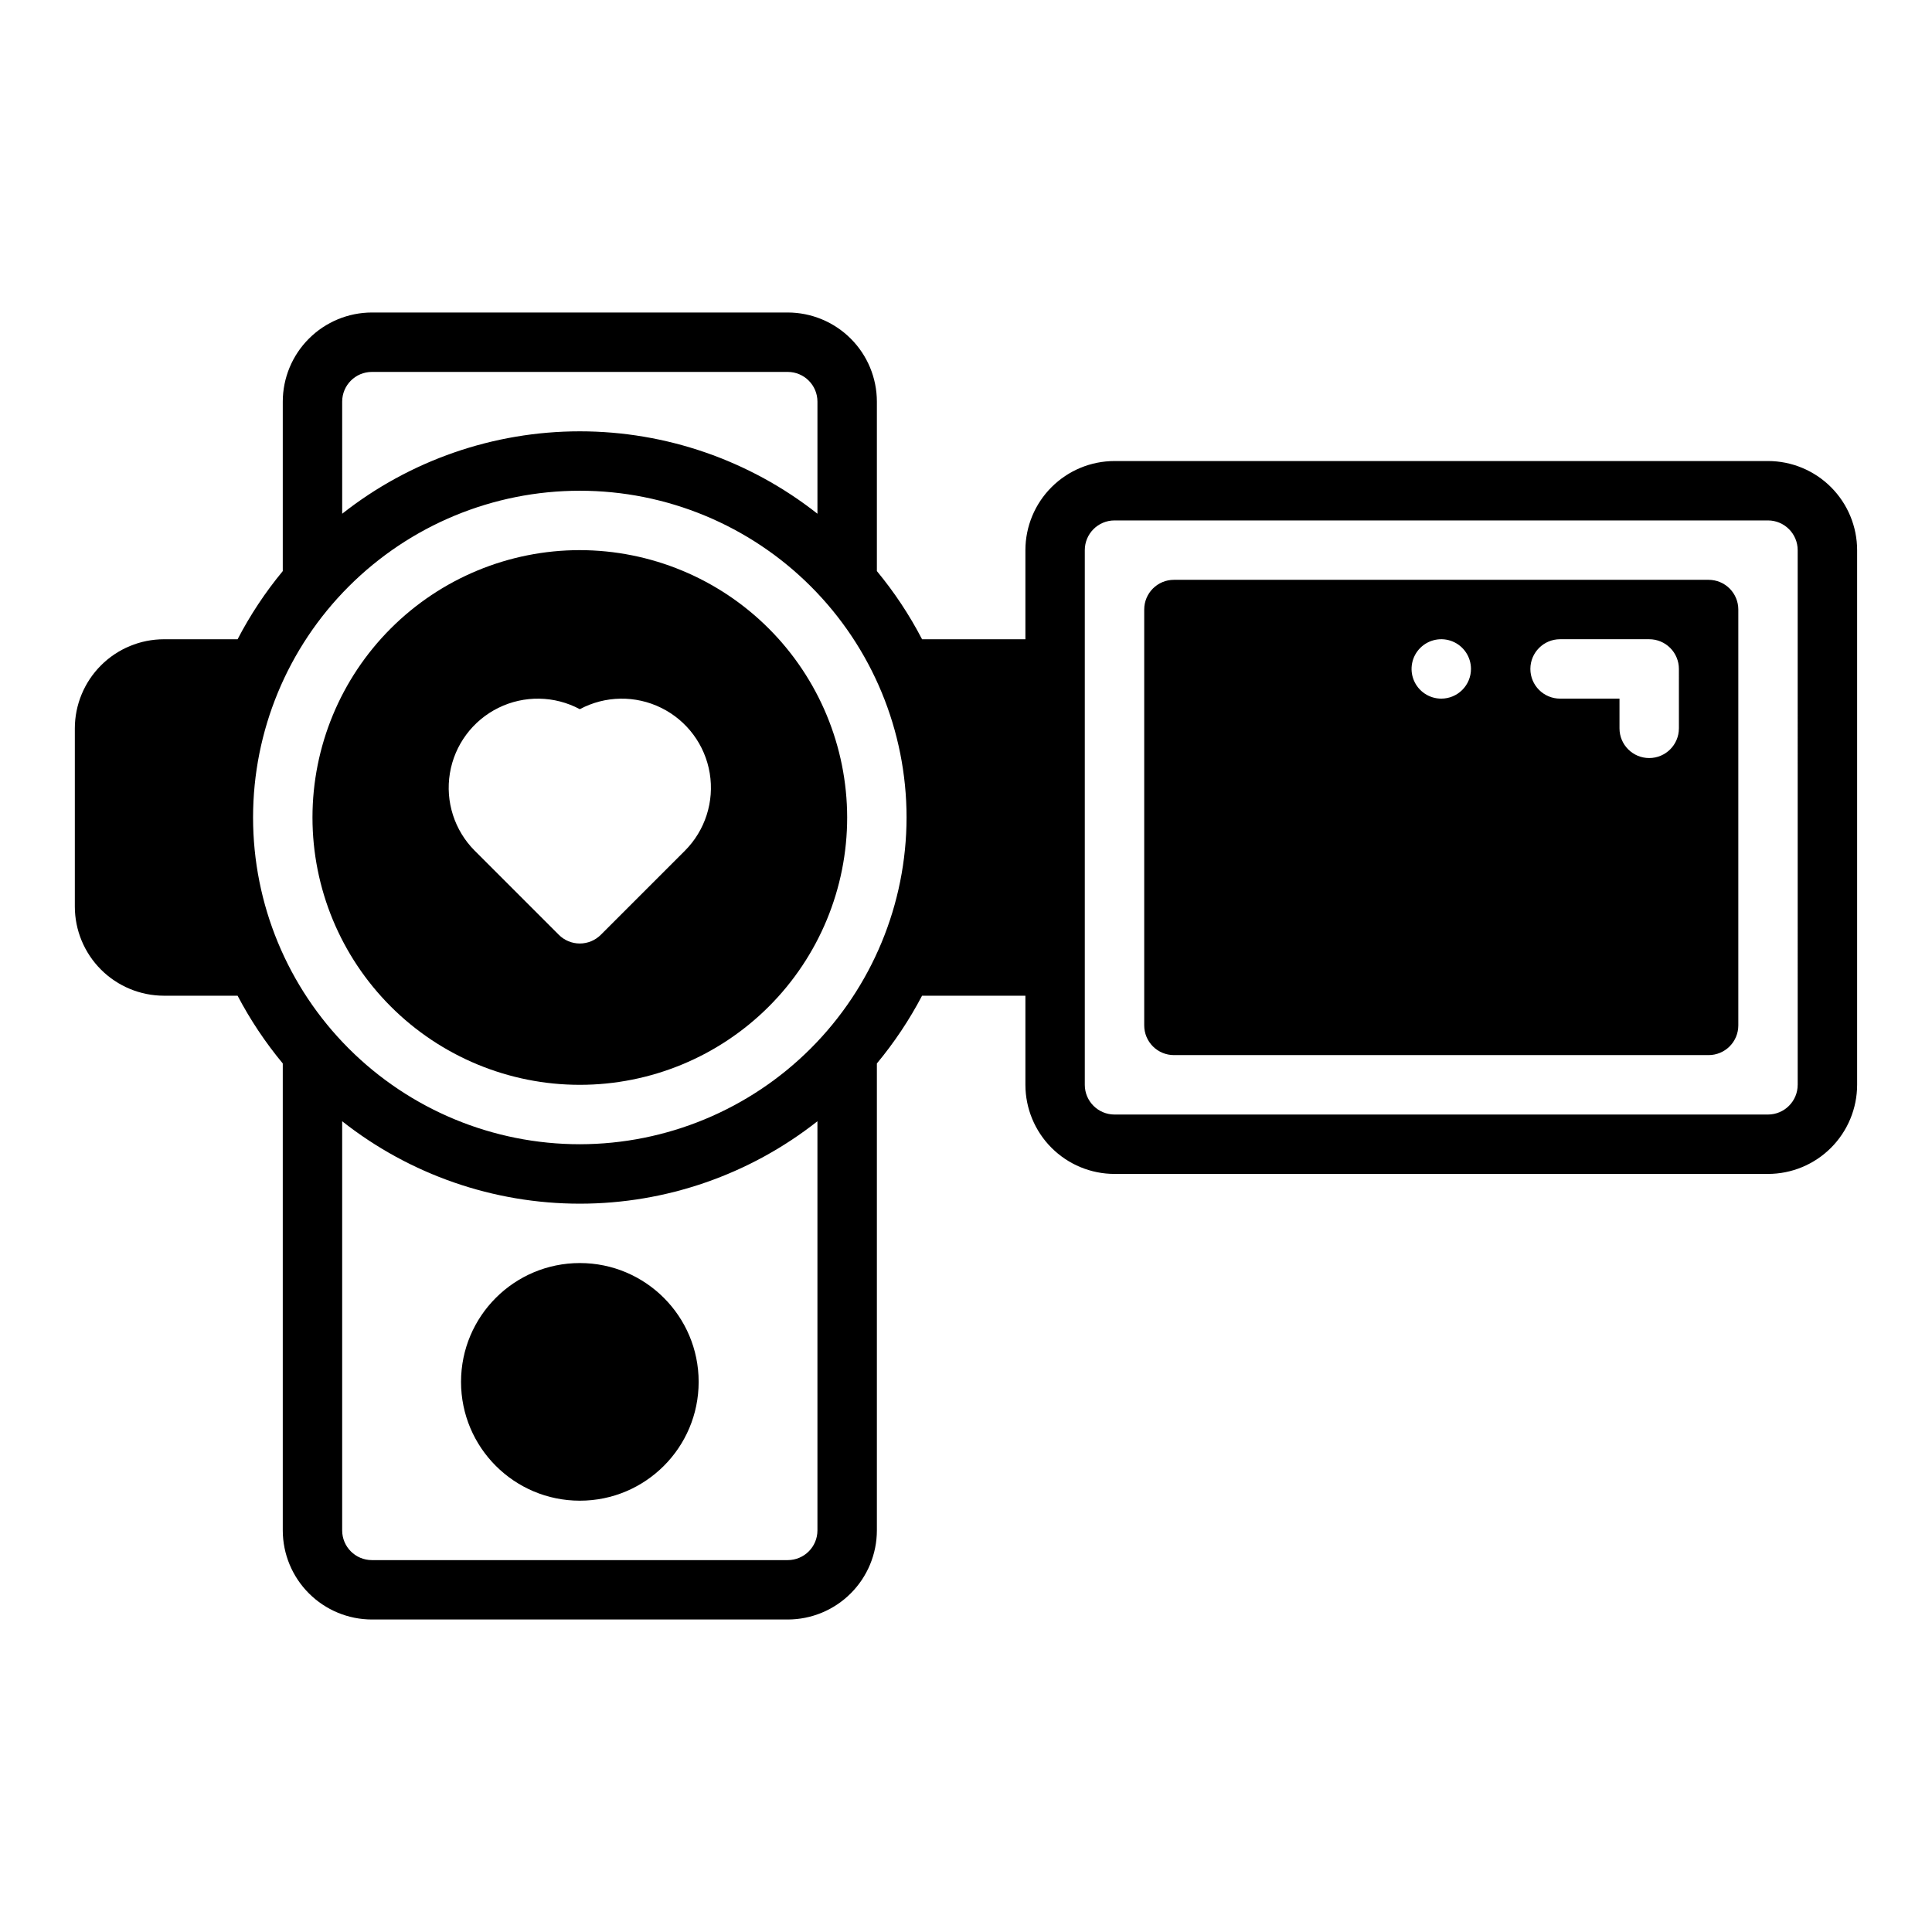
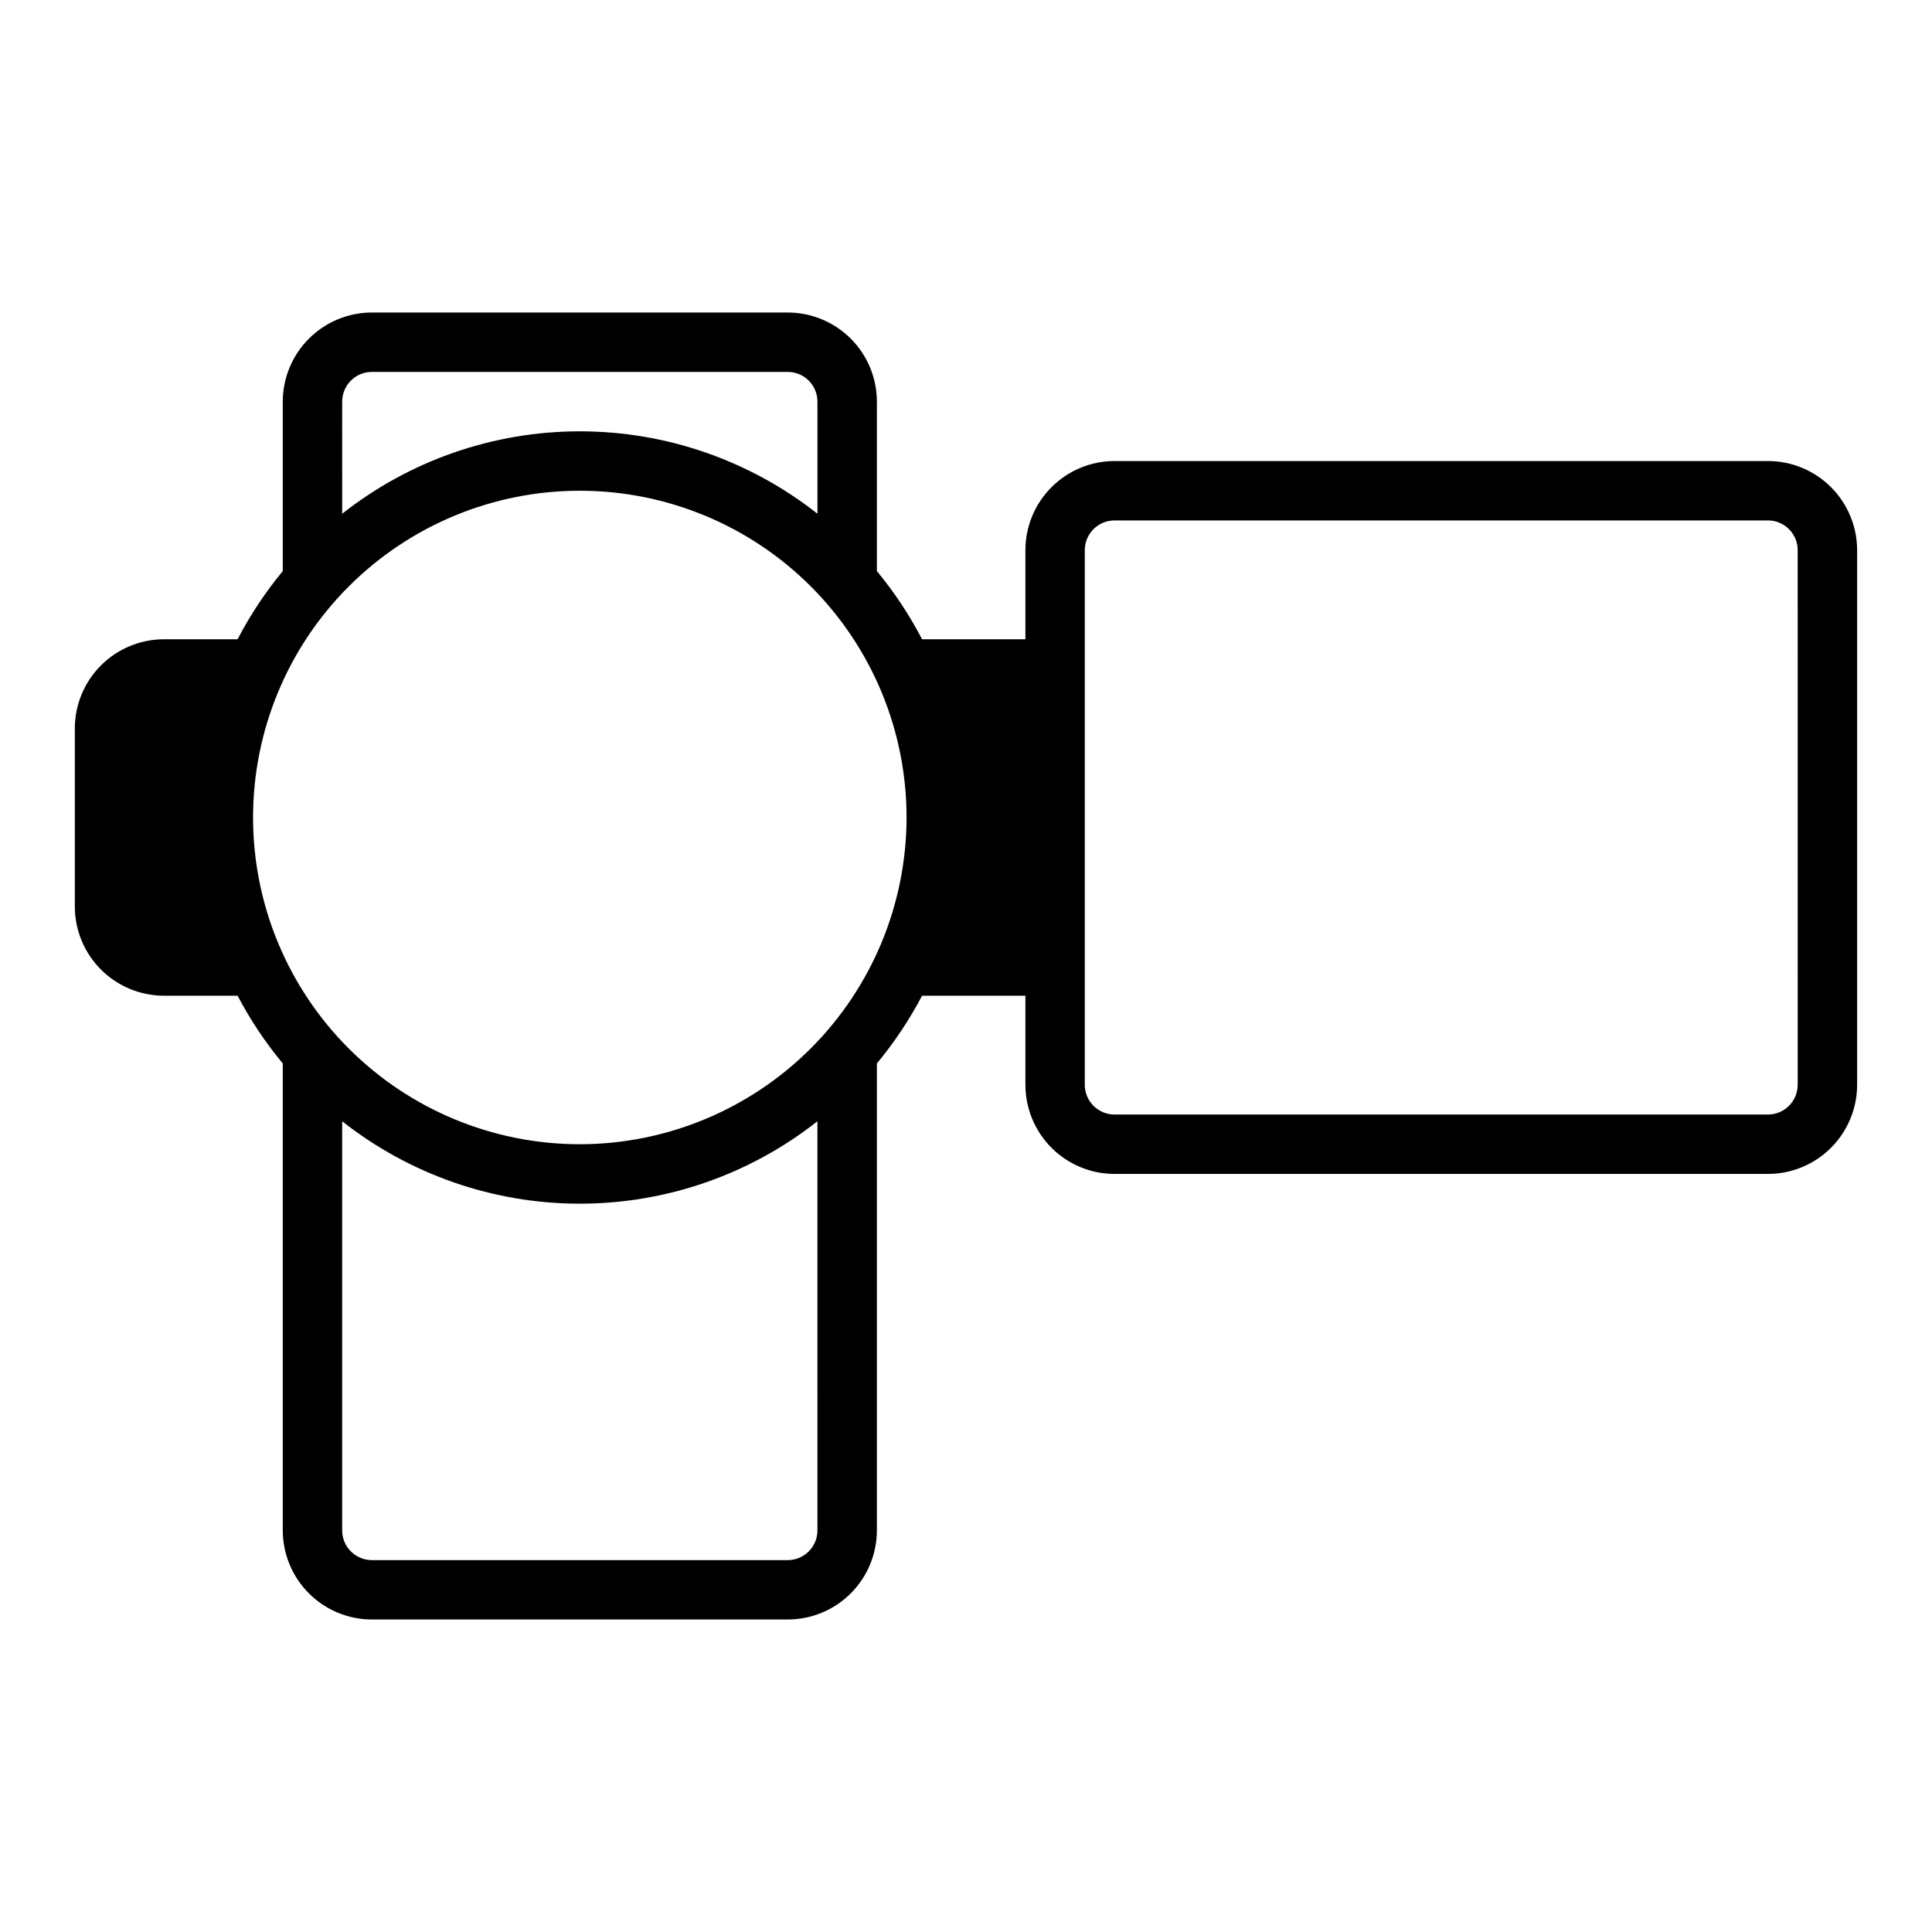
<svg xmlns="http://www.w3.org/2000/svg" fill="#000000" width="800px" height="800px" version="1.1" viewBox="144 144 512 512">
  <g>
-     <path d="m297.66 289.79c-18.793 0-36.812 7.465-50.098 20.754-13.289 13.285-20.754 31.305-20.754 50.094 0 18.793 7.465 36.812 20.754 50.098 13.285 13.289 31.305 20.754 50.098 20.754 18.789 0 36.809-7.465 50.094-20.754 13.289-13.285 20.754-31.305 20.754-50.098-0.023-18.781-7.496-36.789-20.777-50.07s-31.289-20.754-50.07-20.777zm27.832 79.672-22.27 22.27c-1.477 1.477-3.477 2.305-5.566 2.305-2.086 0-4.09-0.828-5.562-2.305l-22.266-22.266h-0.004c-5.383-5.387-7.84-13.035-6.598-20.547 1.238-7.512 6.027-13.965 12.855-17.332 6.828-3.367 14.859-3.238 21.578 0.352 6.715-3.59 14.746-3.719 21.574-0.352 6.828 3.367 11.617 9.82 12.855 17.332 1.242 7.512-1.215 15.16-6.598 20.547z" />
    <path d="m612.54 266.18h-173.18c-6.262 0.004-12.266 2.496-16.691 6.922-4.43 4.43-6.918 10.43-6.926 16.691v23.617h-27.387c-3.34-6.43-7.356-12.484-11.973-18.066v-44.91c-0.008-6.262-2.496-12.266-6.926-16.691-4.426-4.426-10.43-6.918-16.691-6.926h-110.21c-6.262 0.008-12.266 2.5-16.691 6.926-4.43 4.426-6.918 10.43-6.926 16.691v44.91c-4.617 5.582-8.633 11.637-11.973 18.066h-19.516c-6.262 0.008-12.262 2.496-16.691 6.926-4.426 4.426-6.918 10.43-6.926 16.691v47.23c0.008 6.262 2.5 12.266 6.926 16.691 4.43 4.43 10.43 6.918 16.691 6.926h19.516c3.352 6.387 7.363 12.402 11.973 17.953v123.74c0.008 6.262 2.496 12.266 6.926 16.691 4.426 4.43 10.43 6.918 16.691 6.926h110.21c6.262-0.008 12.266-2.496 16.691-6.926 4.43-4.426 6.918-10.43 6.926-16.691v-123.74c4.609-5.551 8.621-11.566 11.973-17.953h27.387v23.617c0.008 6.258 2.496 12.262 6.926 16.691 4.426 4.426 10.43 6.918 16.691 6.922h173.18c6.262-0.004 12.266-2.496 16.691-6.922 4.426-4.43 6.918-10.434 6.926-16.691v-141.7c-0.008-6.262-2.5-12.262-6.926-16.691-4.426-4.426-10.43-6.918-16.691-6.922zm-377.86-15.746c0.004-4.344 3.523-7.867 7.871-7.871h110.21c4.348 0.004 7.867 3.527 7.871 7.871v29.711c-17.941-14.145-40.125-21.84-62.973-21.84-22.852 0-45.035 7.695-62.977 21.84zm125.95 299.14c-0.004 4.348-3.523 7.867-7.871 7.871h-110.21c-4.348-0.004-7.867-3.523-7.871-7.871v-108.43c17.941 14.148 40.125 21.844 62.977 21.844 22.848 0 45.031-7.695 62.973-21.844zm-62.973-102.34c-22.969 0-44.992-9.121-61.23-25.363-16.242-16.238-25.363-38.262-25.363-61.23 0-22.965 9.121-44.988 25.363-61.227 16.238-16.242 38.262-25.363 61.23-25.363 22.965 0 44.988 9.121 61.227 25.363 16.242 16.238 25.363 38.262 25.363 61.227-0.023 22.961-9.156 44.969-25.391 61.203s-38.242 25.363-61.199 25.391zm322.75-15.742h-0.004c-0.004 4.344-3.527 7.863-7.871 7.871h-173.18c-4.348-0.008-7.867-3.527-7.871-7.871v-141.7c0.004-4.344 3.523-7.867 7.871-7.871h173.18c4.344 0.004 7.867 3.527 7.871 7.871z" />
-     <path d="m329.15 510.21c0 17.391-14.098 31.488-31.484 31.488-17.391 0-31.488-14.098-31.488-31.488s14.098-31.488 31.488-31.488c17.387 0 31.484 14.098 31.484 31.488" />
-     <path d="m596.8 297.66h-141.7c-4.348 0-7.871 3.523-7.871 7.871v110.21c0 2.09 0.828 4.09 2.305 5.566 1.477 1.477 3.481 2.305 5.566 2.305h141.7c2.086 0 4.09-0.828 5.566-2.305 1.473-1.477 2.305-3.477 2.305-5.566v-110.21c0-2.09-0.832-4.09-2.305-5.566-1.477-1.477-3.481-2.305-5.566-2.305zm-70.848 31.488-0.004-0.004c-3.184 0-6.051-1.918-7.269-4.859-1.219-2.941-0.547-6.324 1.703-8.578 2.254-2.25 5.641-2.926 8.582-1.707s4.859 4.09 4.859 7.273c0 2.09-0.832 4.09-2.309 5.566s-3.477 2.305-5.566 2.305zm62.977 7.871h-0.004c0 4.348-3.523 7.871-7.871 7.871-4.348 0-7.871-3.523-7.871-7.871v-7.875h-15.746c-4.348 0-7.871-3.523-7.871-7.871s3.523-7.871 7.871-7.871h23.617c2.09 0 4.09 0.828 5.566 2.305 1.477 1.477 2.305 3.481 2.305 5.566z" />
  </g>
</svg>